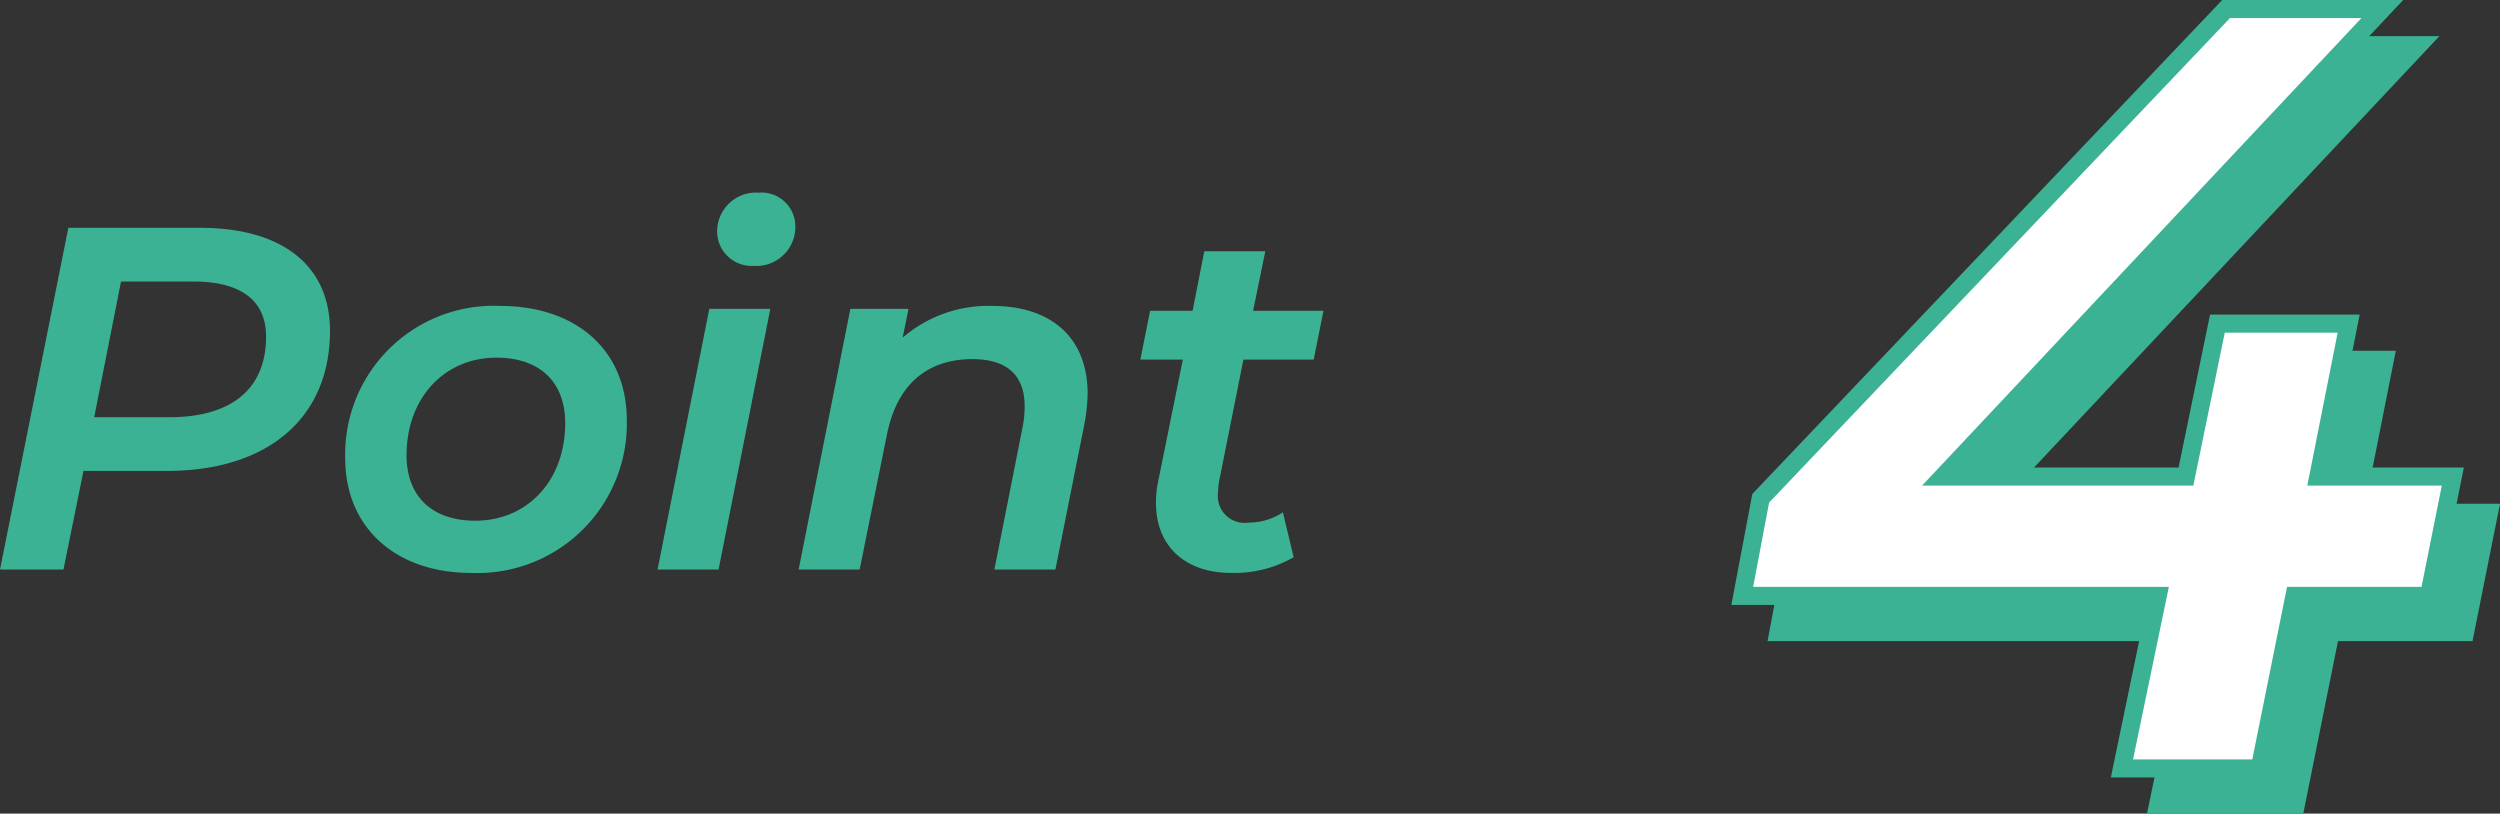
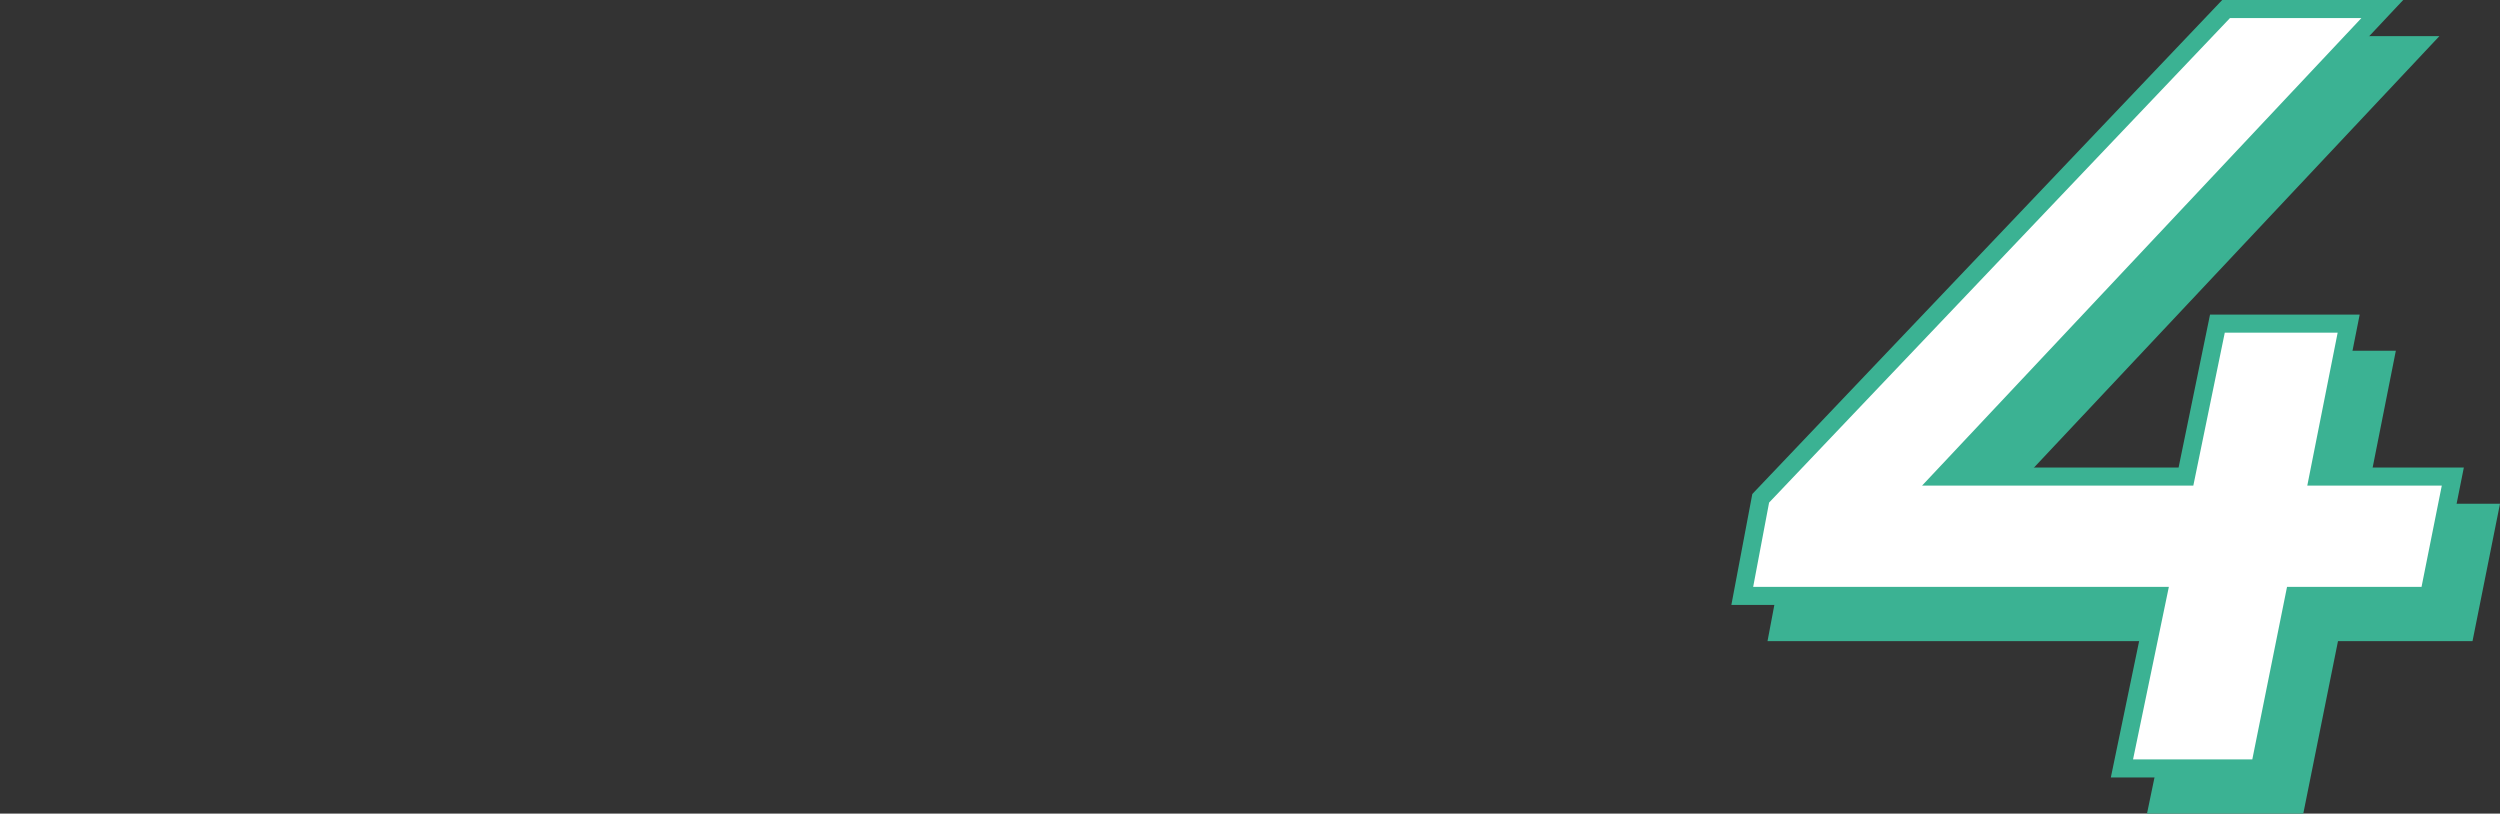
<svg xmlns="http://www.w3.org/2000/svg" width="138.273" height="45" viewBox="0 0 138.273 45">
  <rect x="0" y="0" width="138.273" height="45" fill="#333333" stroke="none" />
  <g id="area03_point04" transform="translate(-221.107 -5361.5)">
-     <path id="パス_1272" data-name="パス 1272" d="M12.177-18.9H4.887L1.107,0h3.51L5.724-5.454h4.617c5.562,0,9.018-2.916,9.018-7.749C19.359-16.794,16.74-18.9,12.177-18.9Zm-1.7,10.476H6.318L7.8-15.93h4c2.565,0,4.023,1,4.023,3.051C15.822-9.963,13.878-8.424,10.476-8.424ZM27.189.189a8.265,8.265,0,0,0,8.586-8.451c0-3.834-2.754-6.318-7.02-6.318A8.221,8.221,0,0,0,20.2-6.156C20.2-2.349,22.95.189,27.189.189ZM27.4-2.7c-2.43,0-3.807-1.377-3.807-3.618,0-3.186,2.106-5.4,4.968-5.4,2.43,0,3.807,1.377,3.807,3.618C32.373-4.914,30.267-2.7,27.4-2.7ZM42.8-16.794a2.155,2.155,0,0,0,2.295-2.241,1.868,1.868,0,0,0-2.025-1.809,2.152,2.152,0,0,0-2.3,2.16A1.913,1.913,0,0,0,42.8-16.794ZM37.476,0h3.375l2.862-14.418H40.338ZM56-14.58a7.264,7.264,0,0,0-4.968,1.755l.324-1.593H48.141L45.279,0h3.375l1.512-7.479c.567-2.808,2.268-4.158,4.725-4.158,1.971,0,2.889.945,2.889,2.619a5.662,5.662,0,0,1-.108,1.107L56.106,0h3.375l1.593-7.992a10.222,10.222,0,0,0,.189-1.728C61.263-12.879,59.184-14.58,56-14.58Zm13.878,2.97h3.888l.54-2.7H70.416l.675-3.294H67.716l-.648,3.294H64.719l-.54,2.7h2.349l-1.377,6.8a5.733,5.733,0,0,0-.108,1.134c0,2.43,1.674,3.861,4.131,3.861a6.552,6.552,0,0,0,3.483-.864l-.594-2.484a3.44,3.44,0,0,1-1.89.567,1.479,1.479,0,0,1-1.7-1.62,5.272,5.272,0,0,1,.054-.621Z" transform="translate(220 5393)" fill="#3bb293" />
    <path id="パス_1271" data-name="パス 1271" d="M19.77-16.14H12.33l1.68-8.46H6.75L5.01-16.14H-8.43L15.87-42H7.23L-18.51-14.94l-1.02,5.4H3.45L1.47,0H9.09l1.92-9.54h7.44Z" transform="translate(339 5406)" fill="#3bb293" stroke="#3bb293" stroke-width="1" />
    <path id="パス_1270" data-name="パス 1270" d="M19.77-16.14H12.33l1.68-8.46H6.75L5.01-16.14H-8.43L15.87-42H7.23L-18.51-14.94l-1.02,5.4H3.45L1.47,0H9.09l1.92-9.54h7.44Z" transform="translate(337 5404)" fill="#fff" stroke="#3bb293" stroke-width="1" />
  </g>
</svg>